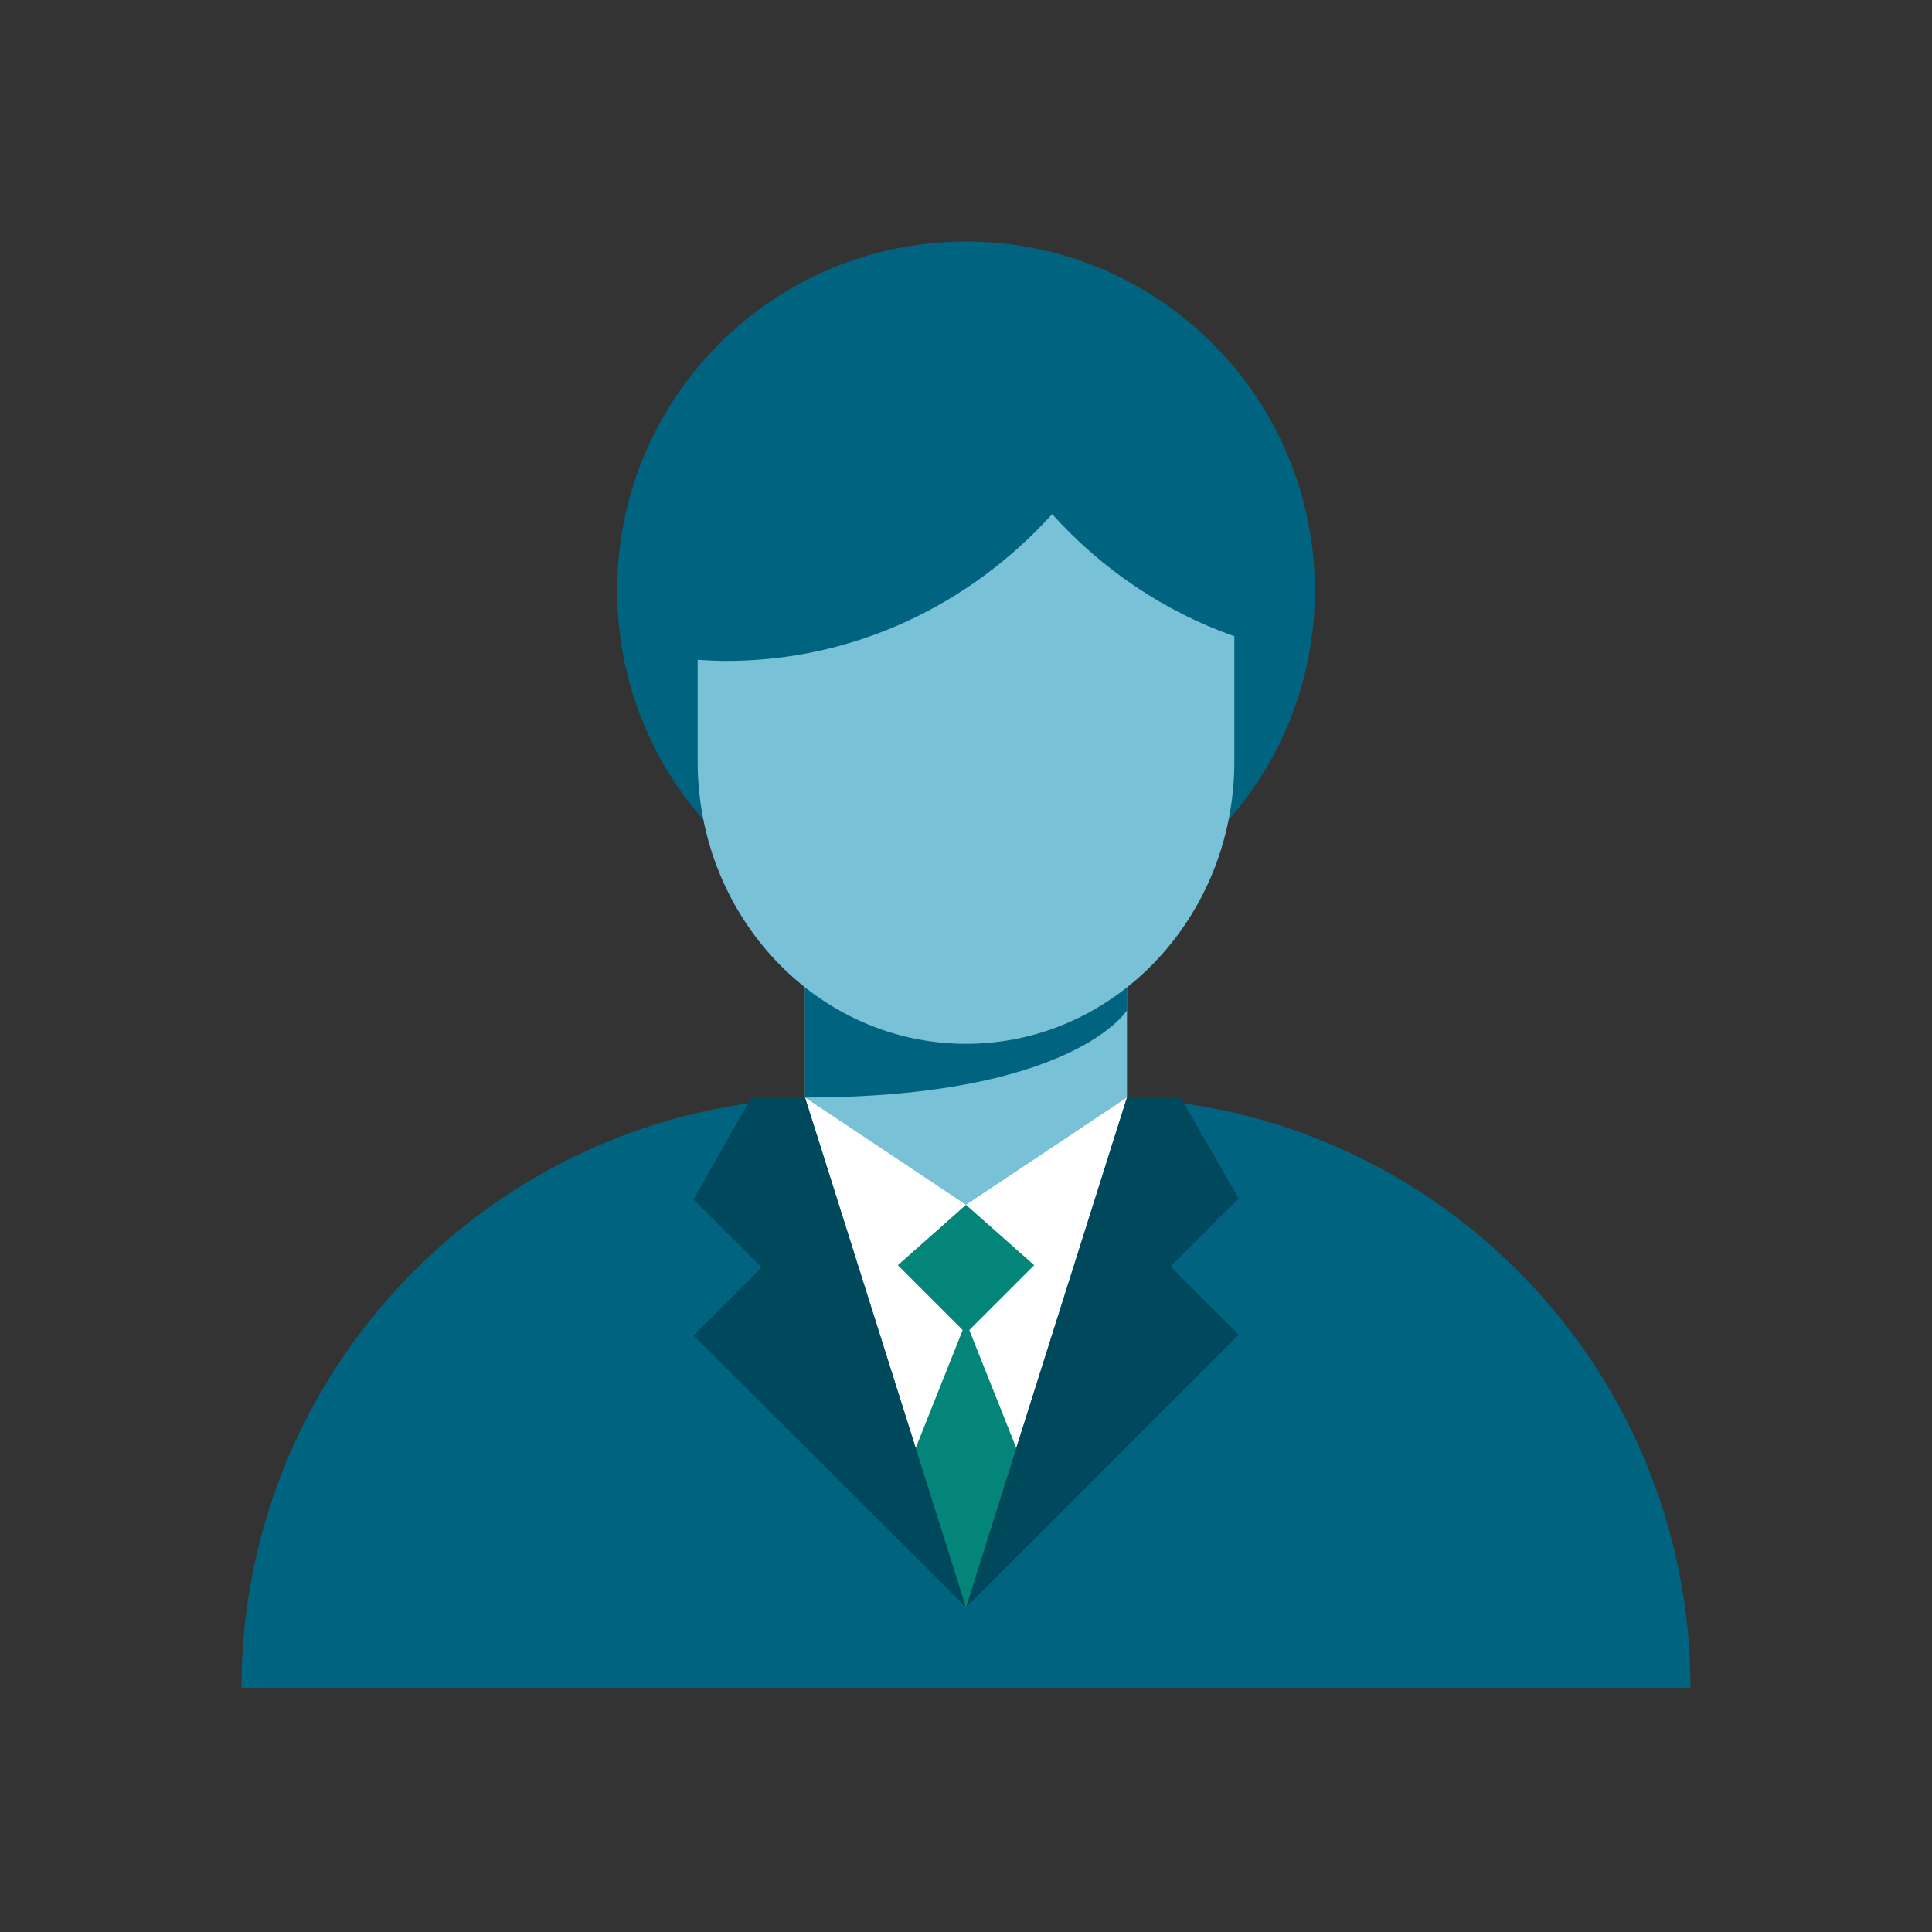
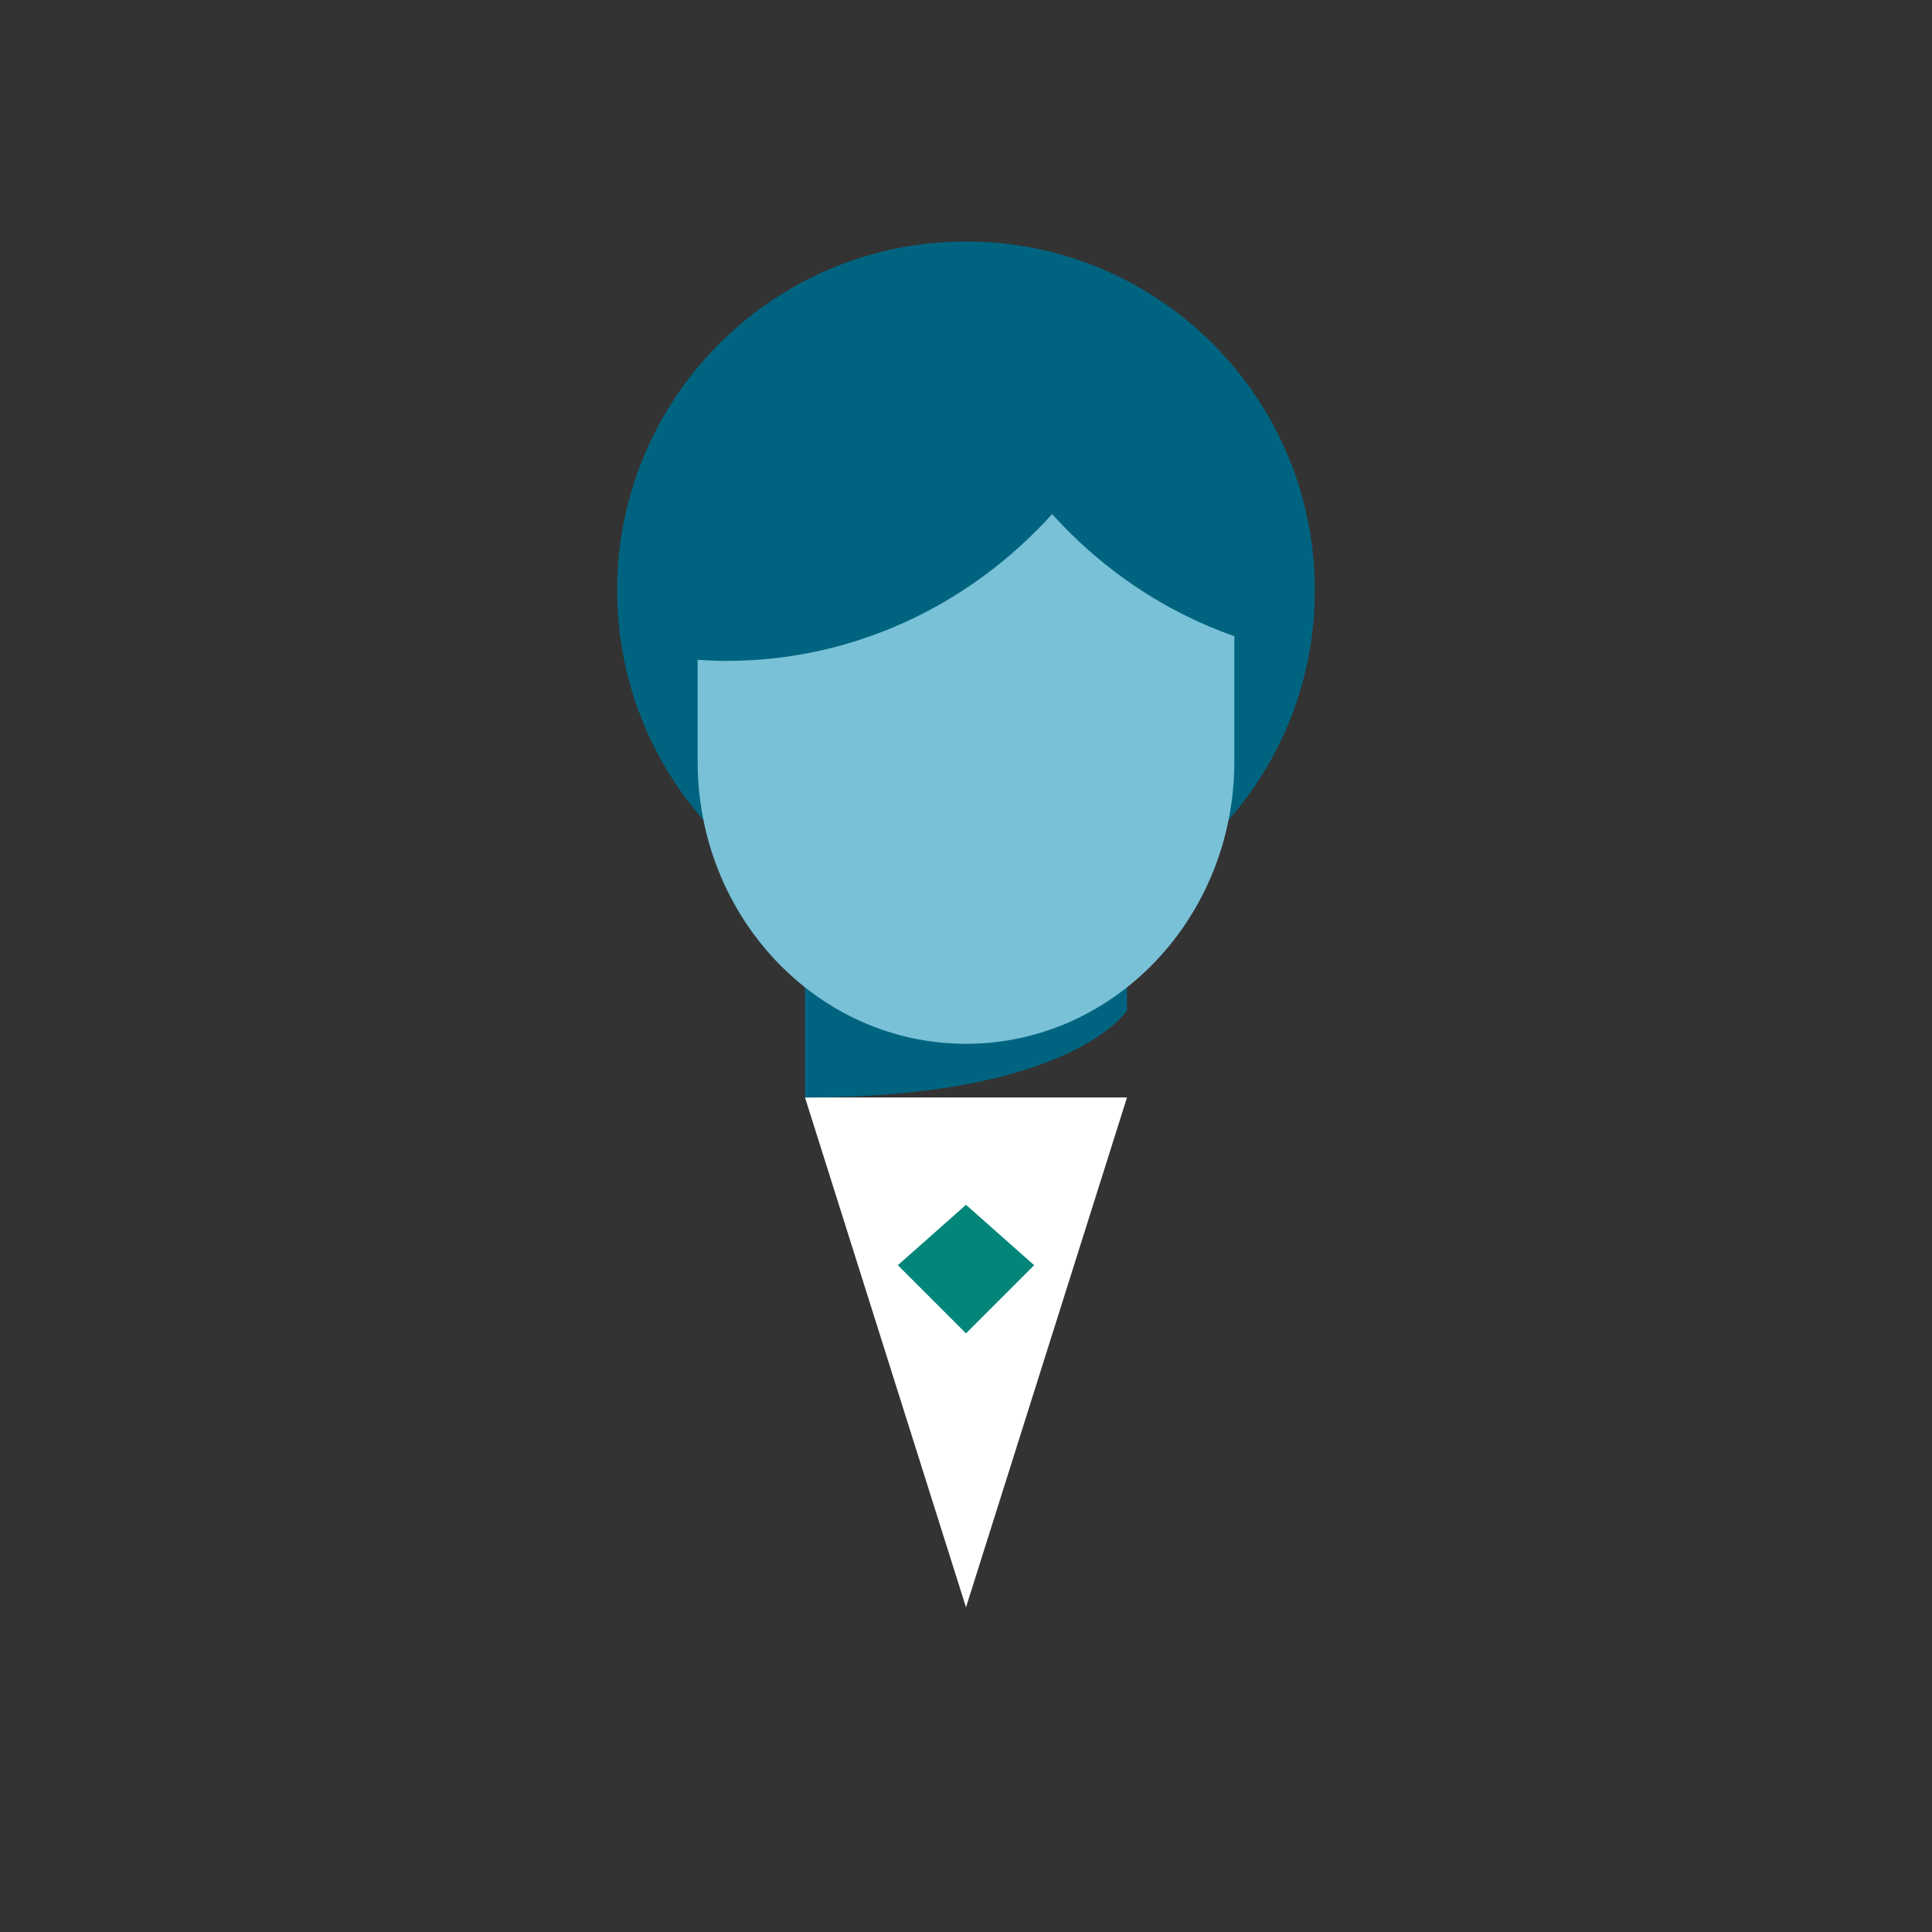
<svg xmlns="http://www.w3.org/2000/svg" width="72" height="72" viewBox="0 0 72 72" fill="none">
  <rect x="0" y="0" width="72" height="72" fill="#333333" stroke="none" />
-   <path d="M31 40.9H41C53.14 40.9 63 50.76 63 62.9H9C9 50.76 18.86 40.9 31 40.9Z" fill="#006480" />
  <path d="M30 40.9L36 59.9L42 40.9H30Z" fill="white" />
-   <path d="M36 49.26L33.88 54.58L36 59.9L38.12 54.58L36 49.26Z" fill="#03857A" />
-   <path d="M28 40.9L25.84 44.7L28.38 47.23L25.84 49.77L36 59.9L30 40.9H28Z" fill="#00495D" />
-   <path d="M44 40.9L46.16 44.66L43.62 47.2L46.16 49.74L36 59.9L42 40.9H44Z" fill="#00495D" />
  <path d="M36 44.9L33.46 47.15L36 49.69L38.54 47.15L36 44.9Z" fill="#03857A" />
  <path d="M36 35C43.18 35 49 29.18 49 22C49 14.82 43.18 9 36 9C28.82 9 23 14.82 23 22C23 29.18 28.82 35 36 35Z" fill="#006480" />
-   <path d="M42 40.9L36 44.9L30 40.9V34.9H42V40.9Z" fill="#78C1D6" />
  <path d="M42 37.65C42 37.65 40 40.9 30 40.9V35.9H42V37.65Z" fill="#006480" />
  <path d="M46 23.7V28.38C46 34.19 41.52 38.9 36 38.9C30.48 38.9 26 34.19 26 28.38V24.59C26.35 24.61 26.71 24.63 27.07 24.63C31.85 24.63 36.16 22.53 39.21 19.16C41.06 21.21 43.38 22.79 46 23.71V23.7Z" fill="#78C1D6" />
</svg>